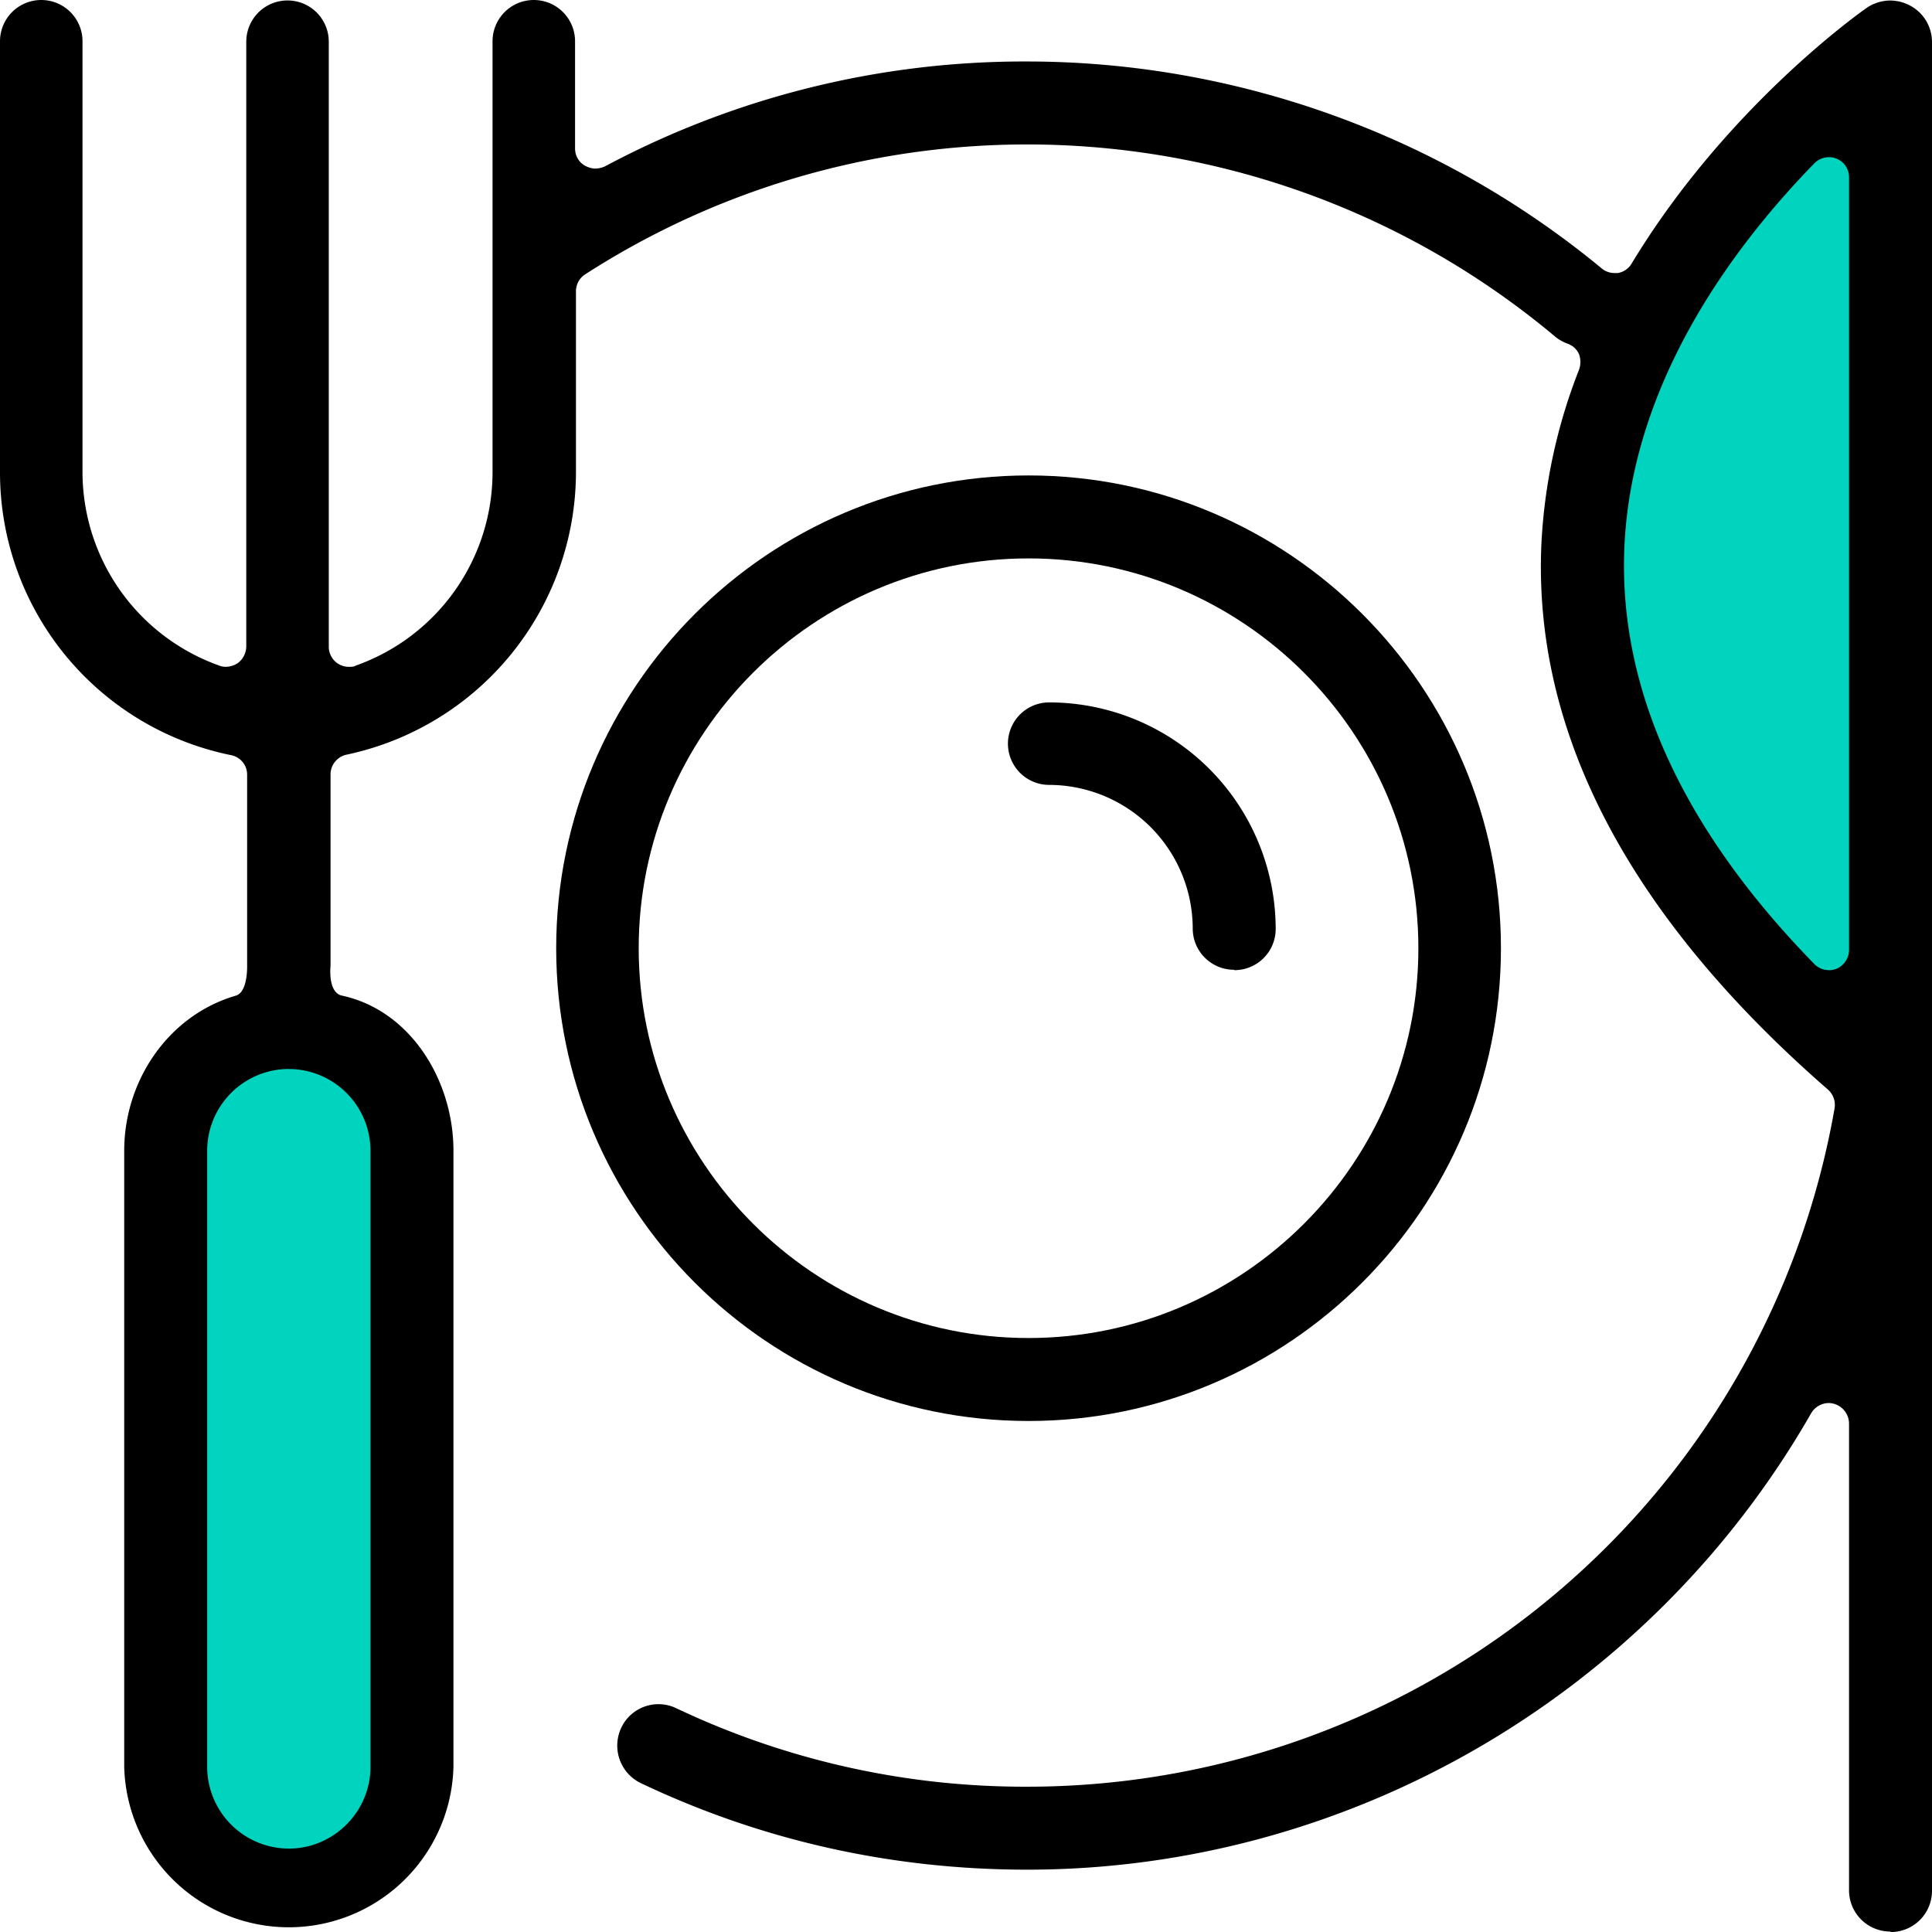
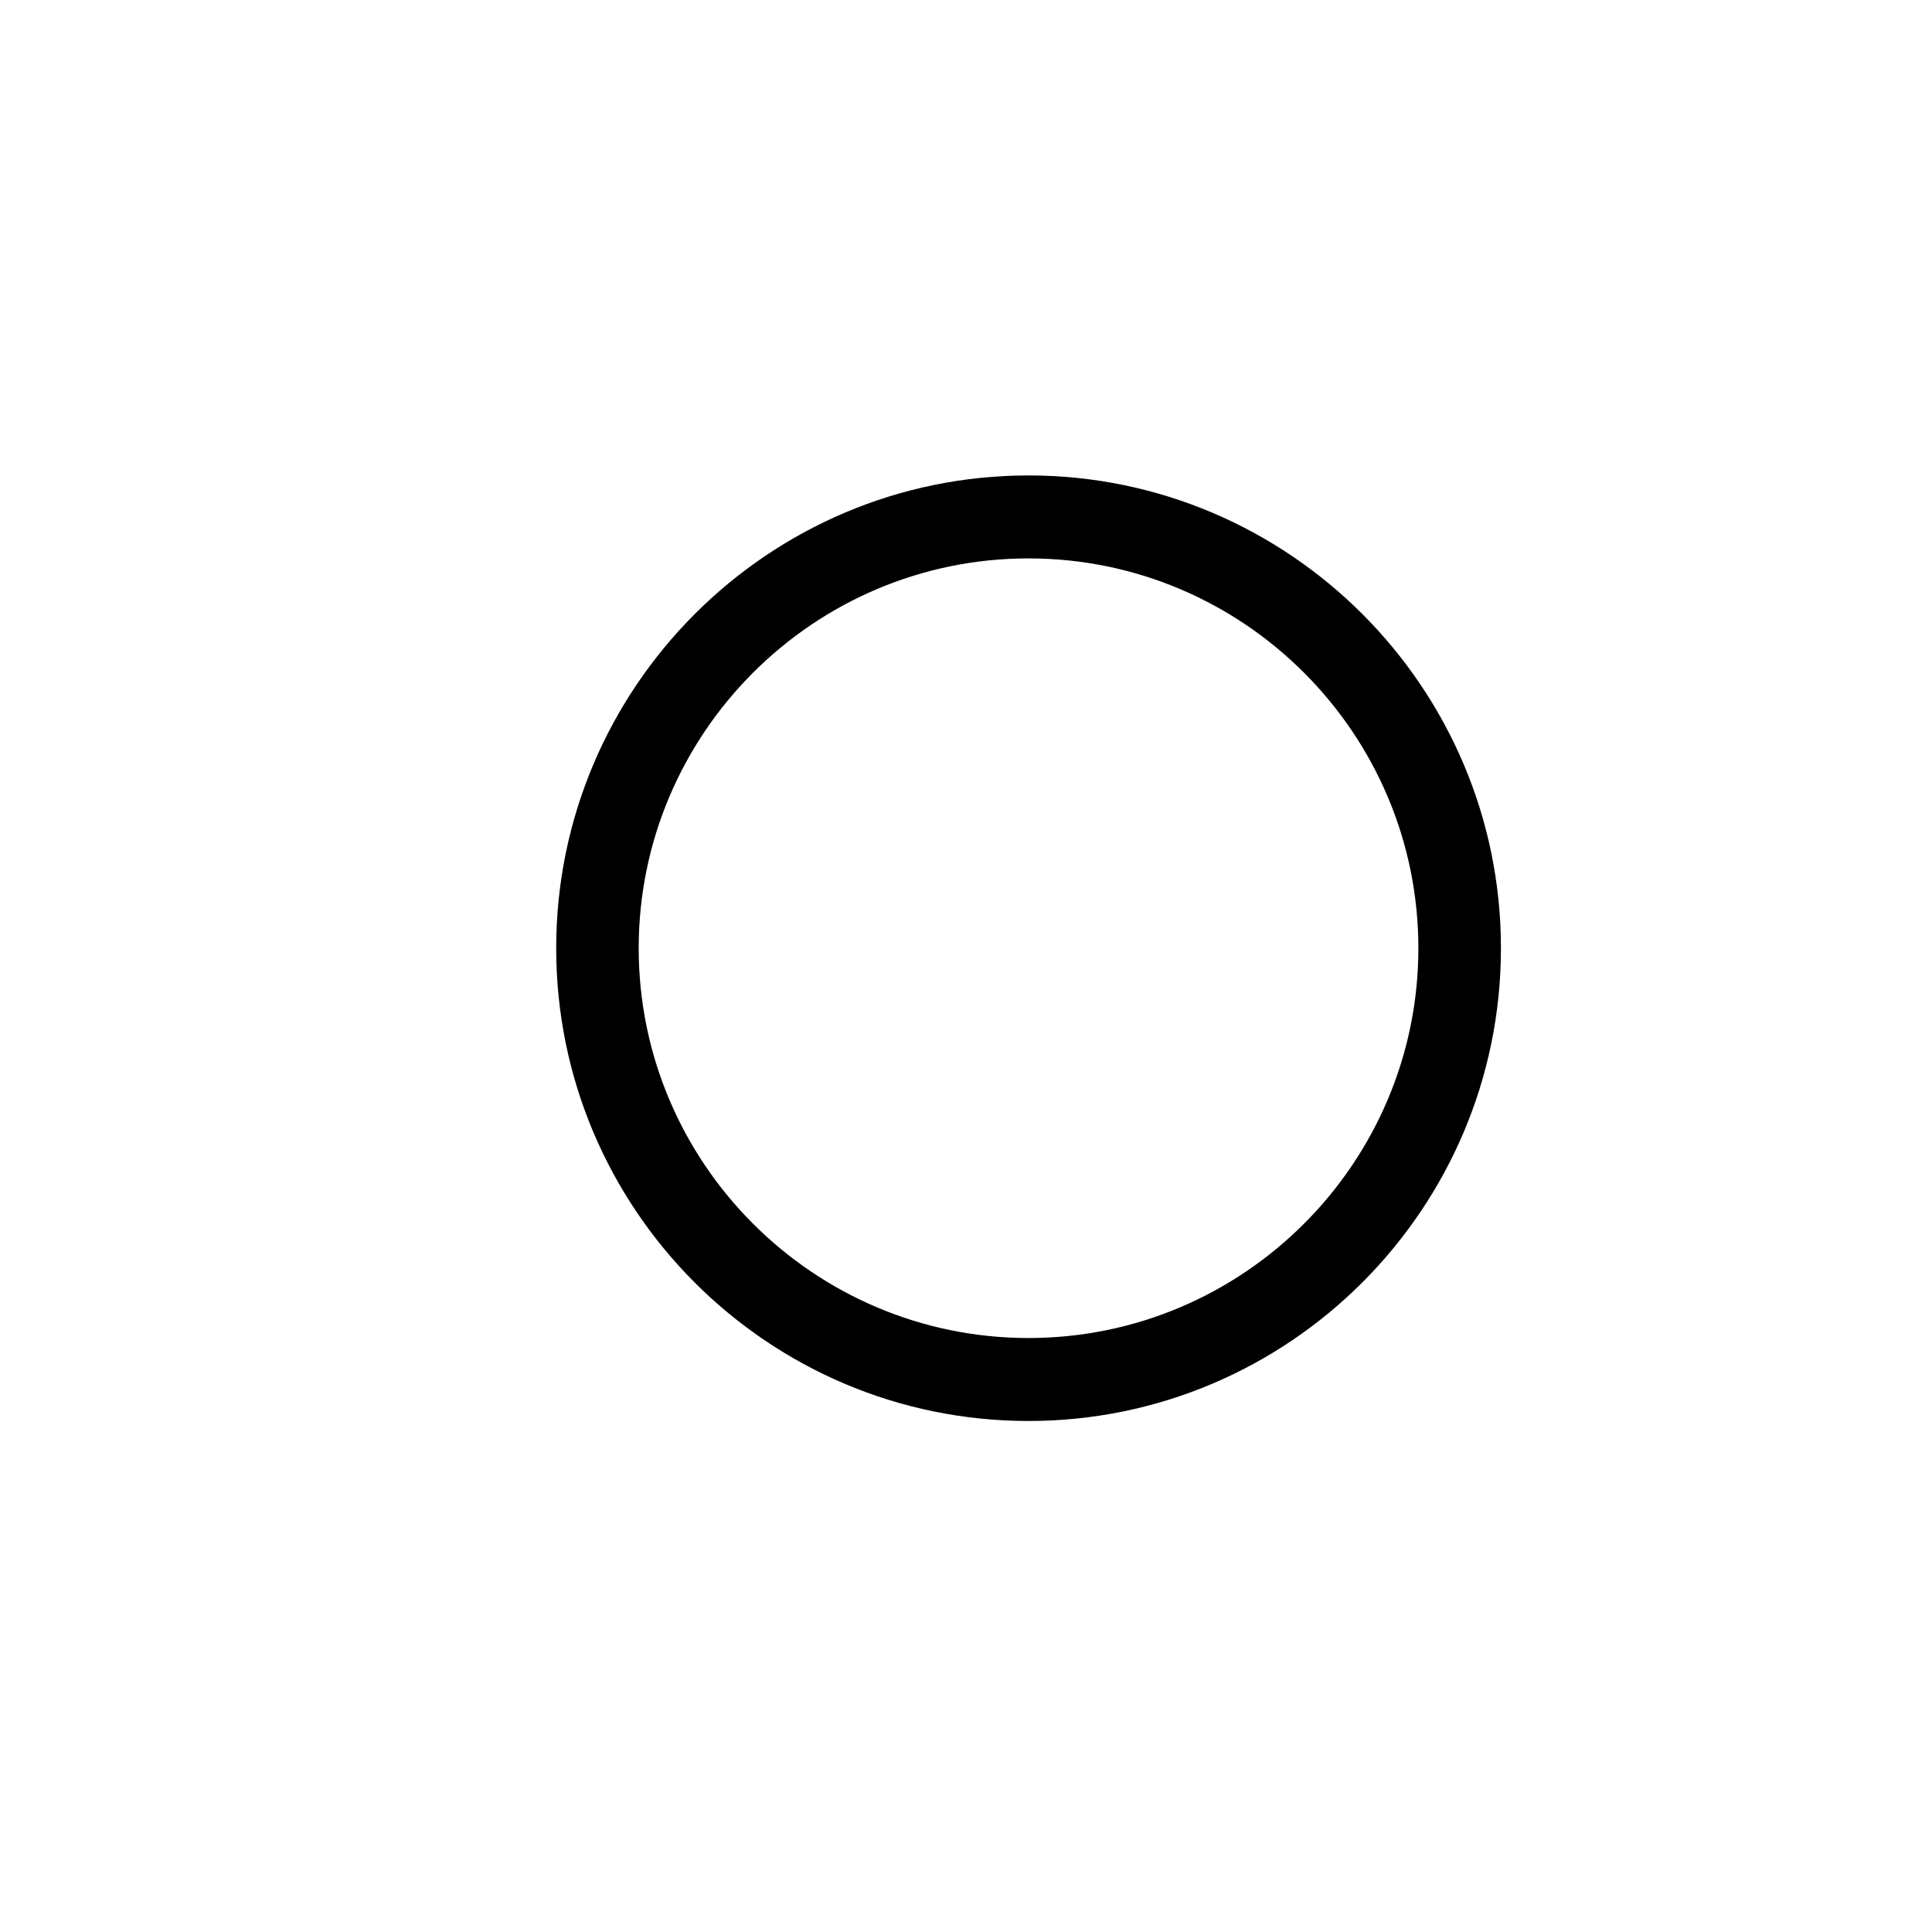
<svg xmlns="http://www.w3.org/2000/svg" width="34" height="34" viewBox="0 0 34 34">
  <g fill-rule="nonzero" fill="none">
-     <path d="M32.841 1.213s-5.037 3.082-5.037 9.564c0 3.94 5.037 7.308 5.037 7.308V1.213M4.025 18.248h2.264a.82.82 0 0 1 .818.819v13.28a.82.82 0 0 1-.818.819H4.025a.82.82 0 0 1-.819-.82v-13.28a.82.82 0 0 1 .819-.818" fill="#00D4BF" />
-     <path d="M32.185 2.766a.364.364 0 0 0-.255.108c-1.468 1.506-3.245 3.917-3.346 6.822-.085 2.456 1.036 4.905 3.346 7.27a.364.364 0 0 0 .386.084.363.363 0 0 0 .224-.332V3.121a.352.352 0 0 0-.355-.355zM5.083 18.812a1.44 1.44 0 0 0-1.437 1.437v10.846a1.44 1.44 0 0 0 1.437 1.437c.788 0 1.437-.649 1.437-1.437V20.25a1.44 1.44 0 0 0-1.437-1.437v-.001zm28.183 15.18a.725.725 0 0 1-.726-.726v-8.212a.364.364 0 0 0-.355-.363.363.363 0 0 0-.31.177c-2.835 4.952-8.127 8.035-13.797 8.035-2.38 0-4.667-.51-6.799-1.522a.734.734 0 0 1-.347-.973.724.724 0 0 1 .965-.348 14.3 14.3 0 0 0 6.173 1.383 14.422 14.422 0 0 0 14.215-11.936.36.36 0 0 0-.116-.332c-3.476-3.029-5.176-6.242-5.045-9.557a9.662 9.662 0 0 1 .665-3.113.406.406 0 0 0 0-.27.34.34 0 0 0-.201-.186.77.77 0 0 1-.209-.116 14.464 14.464 0 0 0-9.301-3.391c-2.758 0-5.455.788-7.78 2.286a.354.354 0 0 0-.162.302v3.19a5.09 5.09 0 0 1-4.033 4.96.356.356 0 0 0-.286.348v3.368s-.054.471.201.525c1.213.263 1.962 1.5 1.962 2.728v10.846a2.898 2.898 0 0 1-5.794 0V20.25c0-1.229.773-2.38 1.963-2.728.216-.061.2-.525.2-.533v-3.352a.349.349 0 0 0-.285-.348A5.078 5.078 0 0 1 0 8.32V.726a.726.726 0 0 1 1.452 0V8.32a3.62 3.62 0 0 0 2.403 3.392.31.31 0 0 0 .116.023.41.41 0 0 0 .209-.062.373.373 0 0 0 .154-.293V.734a.726.726 0 1 1 1.452 0V11.38a.353.353 0 0 0 .364.355c.038 0 .077 0 .115-.023A3.613 3.613 0 0 0 8.668 8.32V.726a.726.726 0 1 1 1.452 0v1.885c0 .124.062.24.17.302.054.03.124.054.186.054a.452.452 0 0 0 .17-.039 15.663 15.663 0 0 1 7.424-1.846c3.677 0 7.27 1.29 10.113 3.638a.352.352 0 0 0 .224.085h.062a.35.35 0 0 0 .247-.17C30.384 1.877 32.748.21 32.849.14a.74.74 0 0 1 .417-.131.75.75 0 0 1 .34.085c.24.123.394.37.394.649v32.532a.726.726 0 0 1-.726.726l-.008-.008v-.001z" fill="#000" />
    <path d="M18.1 9.827c-3.785 0-6.86 3.082-6.86 6.86 0 3.778 3.075 6.86 6.86 6.86 3.786 0 6.861-3.082 6.861-6.86 0-3.778-3.075-6.86-6.86-6.86H18.1zm0 15.18c-4.588 0-8.312-3.73-8.312-8.32 0-4.589 3.732-8.32 8.313-8.32s8.313 3.731 8.313 8.32c0 4.59-3.732 8.32-8.313 8.32H18.1z" fill="#000" />
-     <path d="M21.724 17.073a.725.725 0 0 0 .726-.726 3.991 3.991 0 0 0-3.986-3.986.726.726 0 0 0 0 1.452 2.532 2.532 0 0 1 2.526 2.526c0 .402.325.727.726.727l.008.007" fill="#000" />
  </g>
</svg>